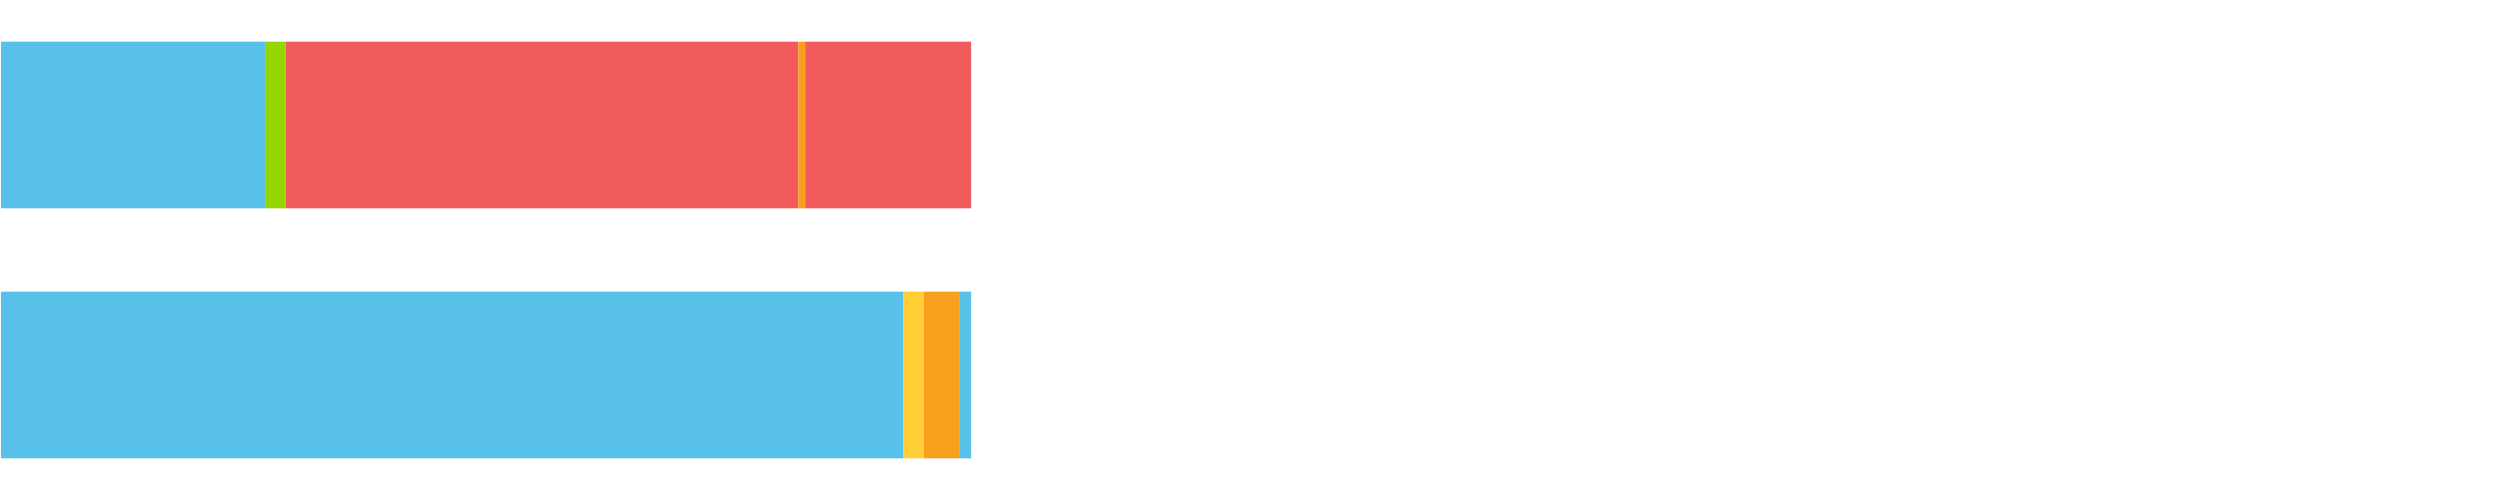
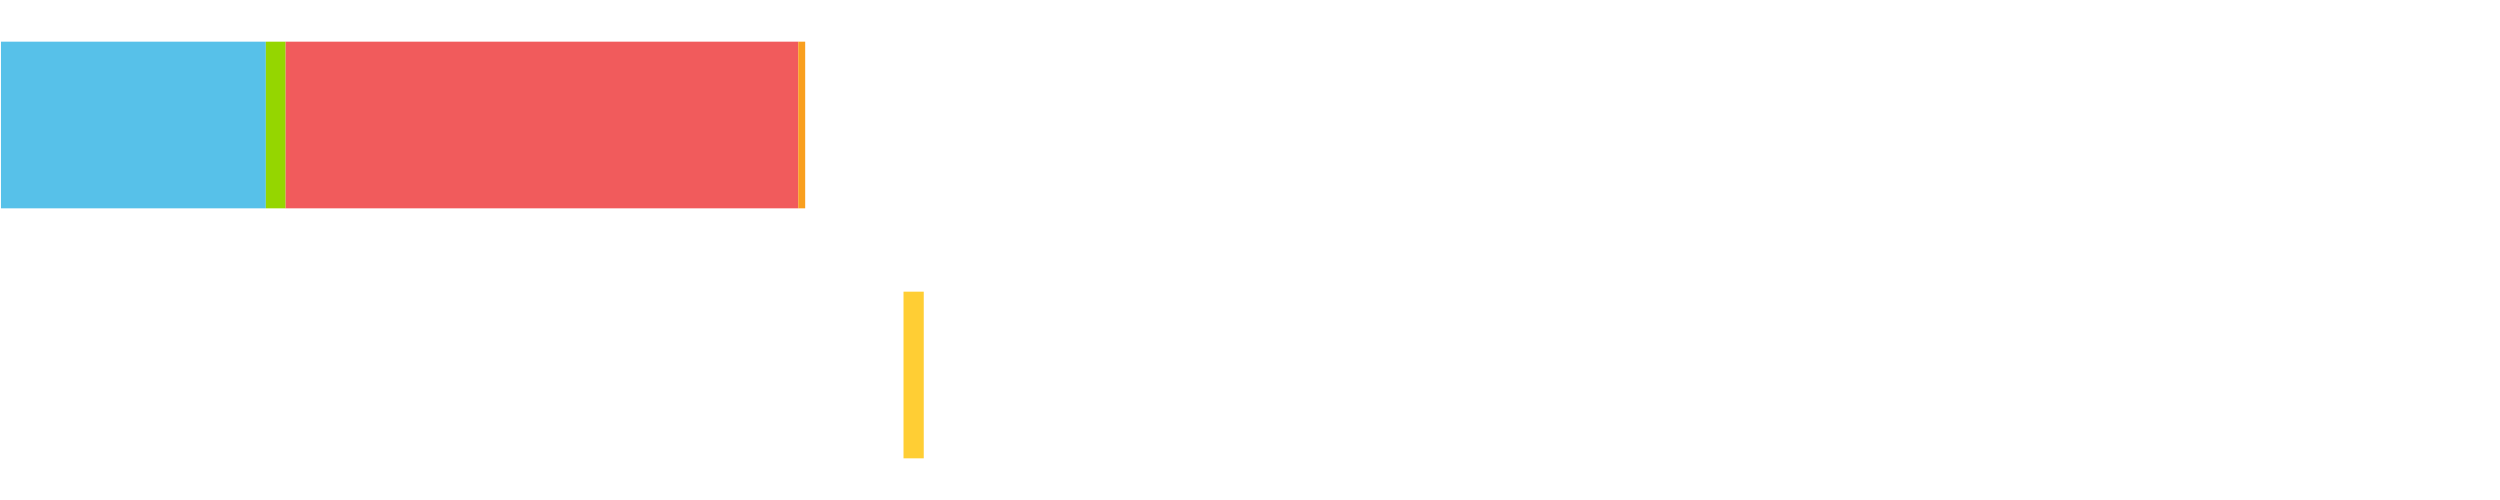
<svg xmlns="http://www.w3.org/2000/svg" width="1080pt" height="216pt" viewBox="0 0 1080 216" version="1.1">
  <g>
    <path style="stroke:none;fill-rule:nonzero;fill:#57C1E9;fill-opacity:1;" d="M 0.421 18 L 0.421 90 L 114.843 90 L 114.843 18 Z M 0.421 18" />
    <path style="stroke:none;fill-rule:nonzero;fill:#95D600;fill-opacity:1;" d="M 114.843 18 L 114.843 90 L 123.391 90 L 123.391 18 Z M 114.843 18" />
    <path style="stroke:none;fill-rule:nonzero;fill:#F15B5C;fill-opacity:1;" d="M 123.391 18 L 123.391 90 L 344.849 90 L 344.849 18 Z M 123.391 18" />
    <path style="stroke:none;fill-rule:nonzero;fill:#F99F1E;fill-opacity:1;" d="M 344.849 18 L 344.849 90 L 347.841 90 L 347.841 18 Z M 344.849 18" />
-     <path style="stroke:none;fill-rule:nonzero;fill:#F15B5C;fill-opacity:1;" d="M 347.841 18 L 347.841 90 L 419.529 90 L 419.529 18 Z M 347.841 18" />
-     <path style="stroke:none;fill-rule:nonzero;fill:#57C1E9;fill-opacity:1;" d="M 0.421 126 L 0.421 198 L 390.315 198 L 390.315 126 Z M 0.421 126" />
-     <path style="stroke:none;fill-rule:nonzero;fill:#FFCE34;fill-opacity:1;" d="M 390.315 126 L 390.315 198 L 399.058 198 L 399.058 126 Z M 390.315 126" />
-     <path style="stroke:none;fill-rule:nonzero;fill:#F99F1E;fill-opacity:1;" d="M 399.058 126 L 399.058 198 L 414.358 198 L 414.358 126 Z M 399.058 126" />
-     <path style="stroke:none;fill-rule:nonzero;fill:#57C1E9;fill-opacity:1;" d="M 414.358 126 L 414.358 198 L 419.529 198 L 419.529 126 Z M 414.358 126" />
+     <path style="stroke:none;fill-rule:nonzero;fill:#FFCE34;fill-opacity:1;" d="M 390.315 126 L 390.315 198 L 399.058 198 L 399.058 126 Z " />
  </g>
</svg>